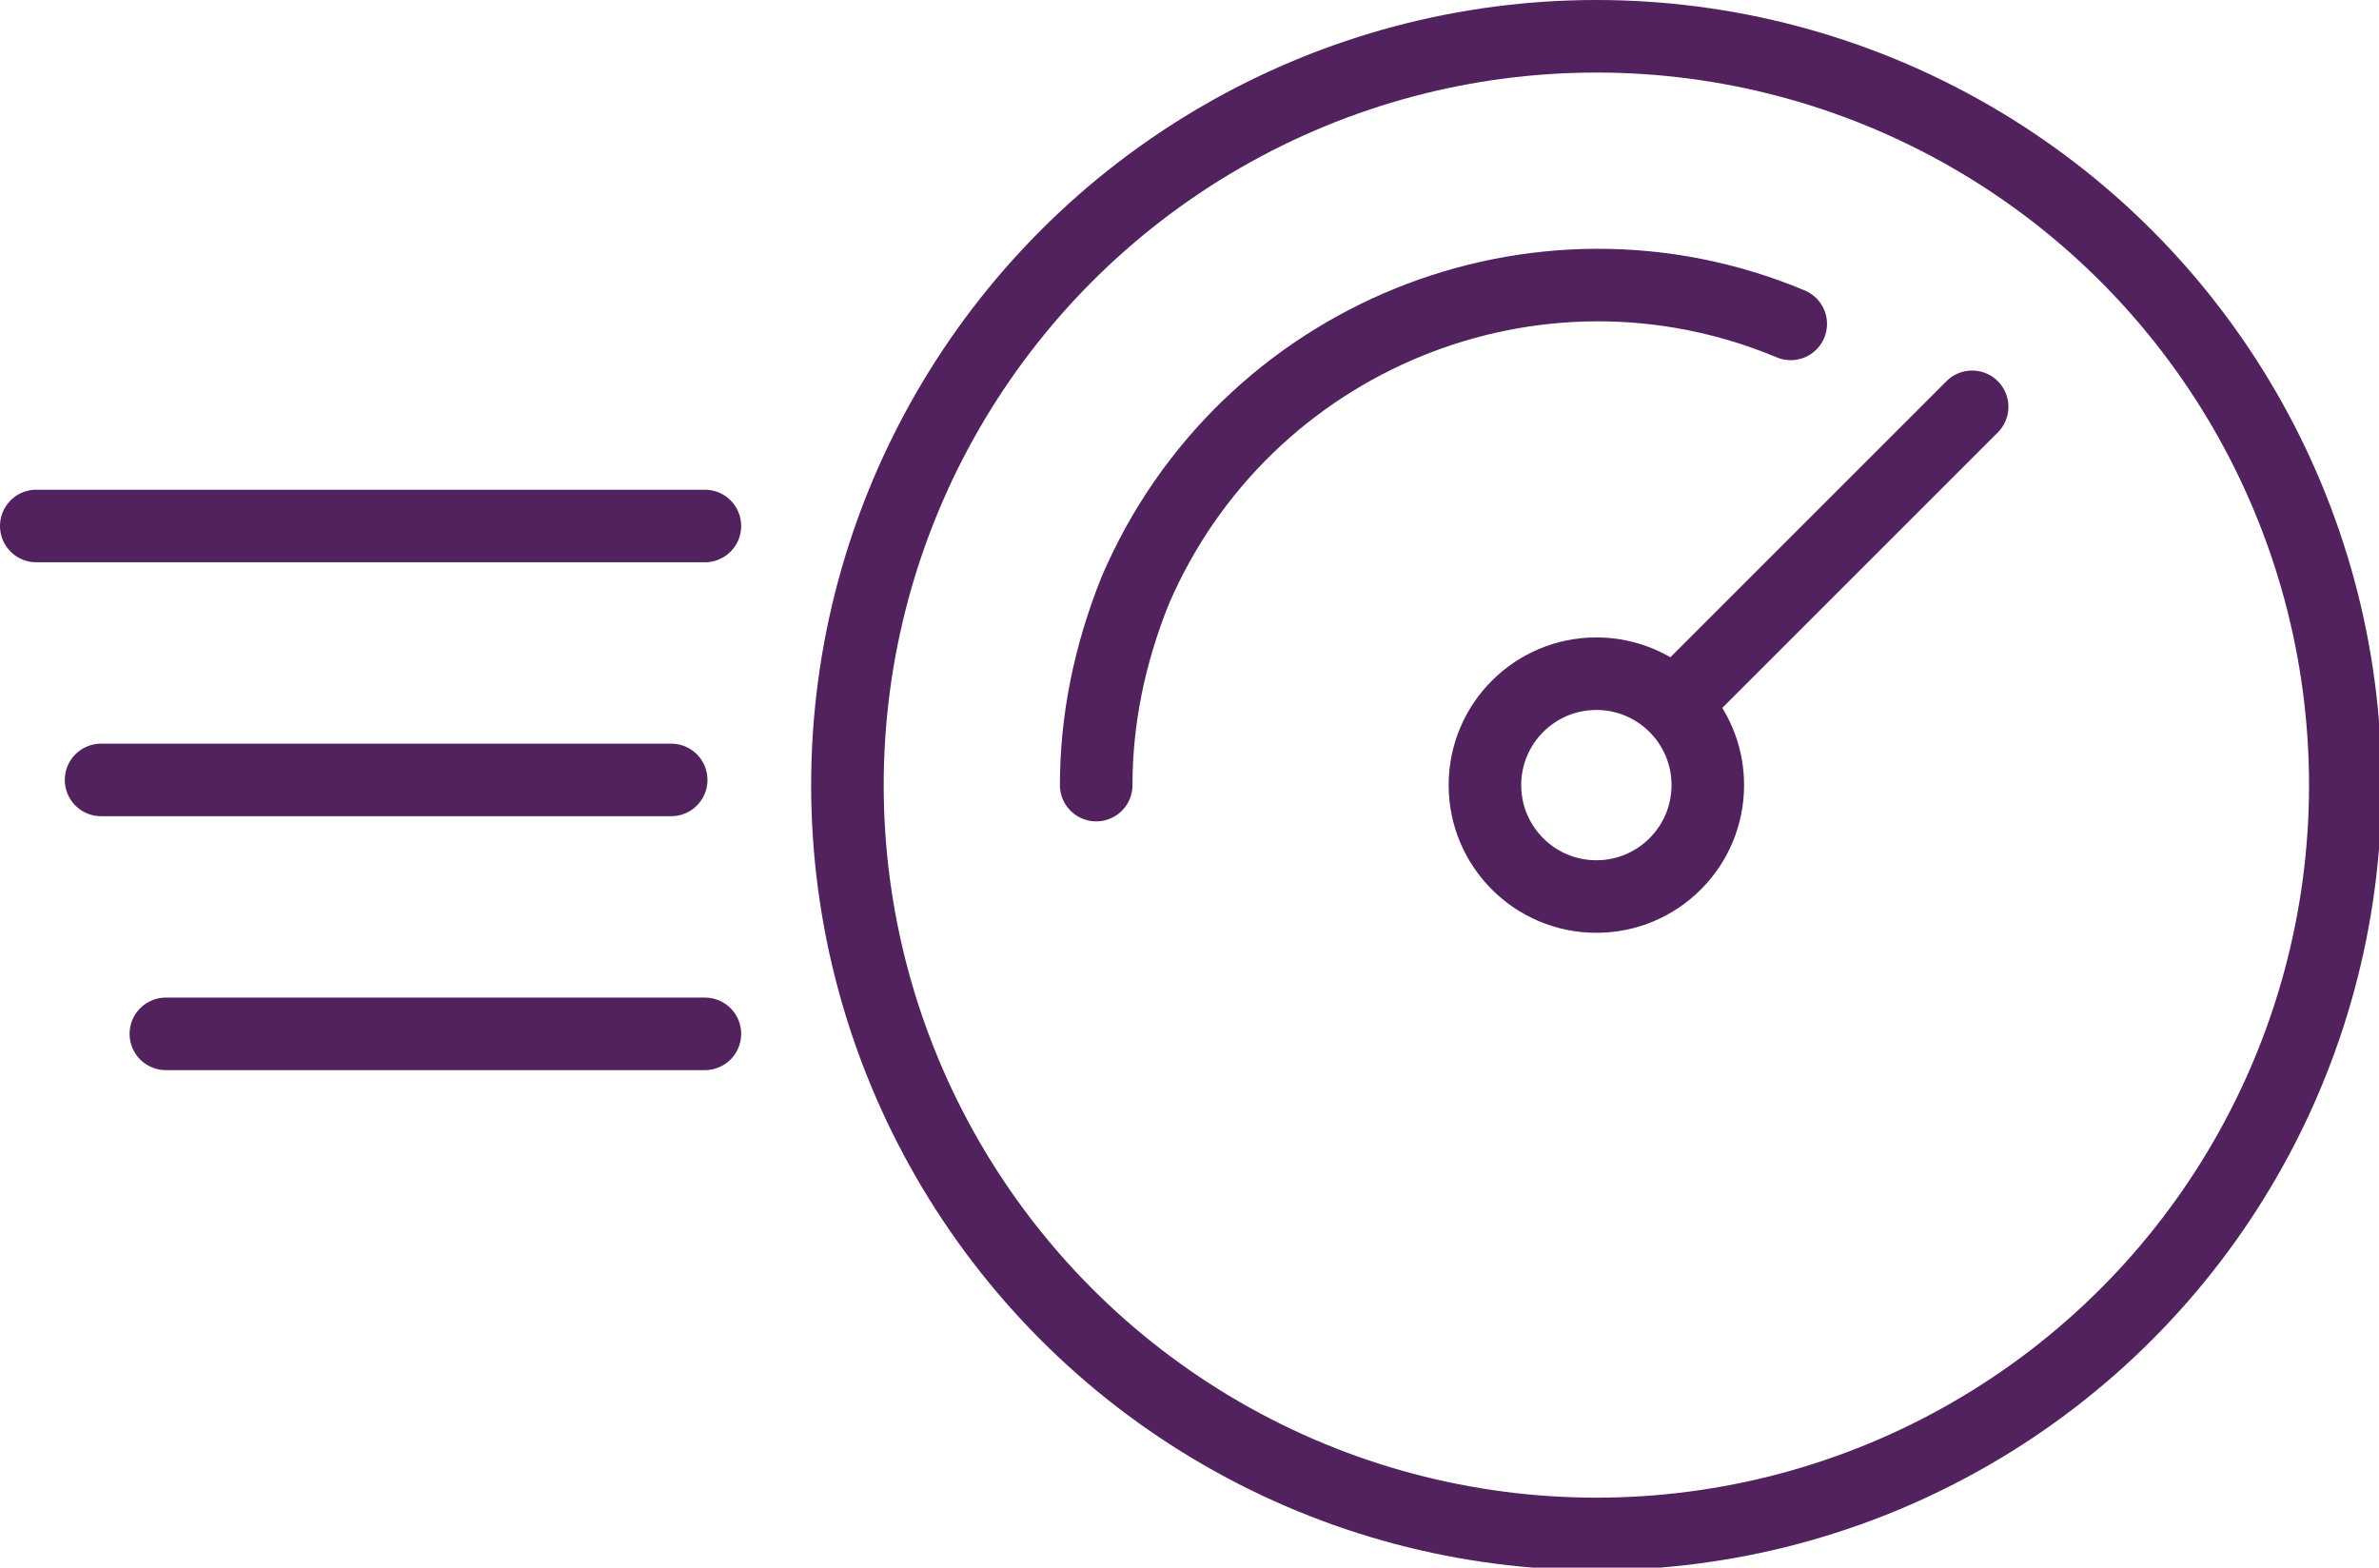
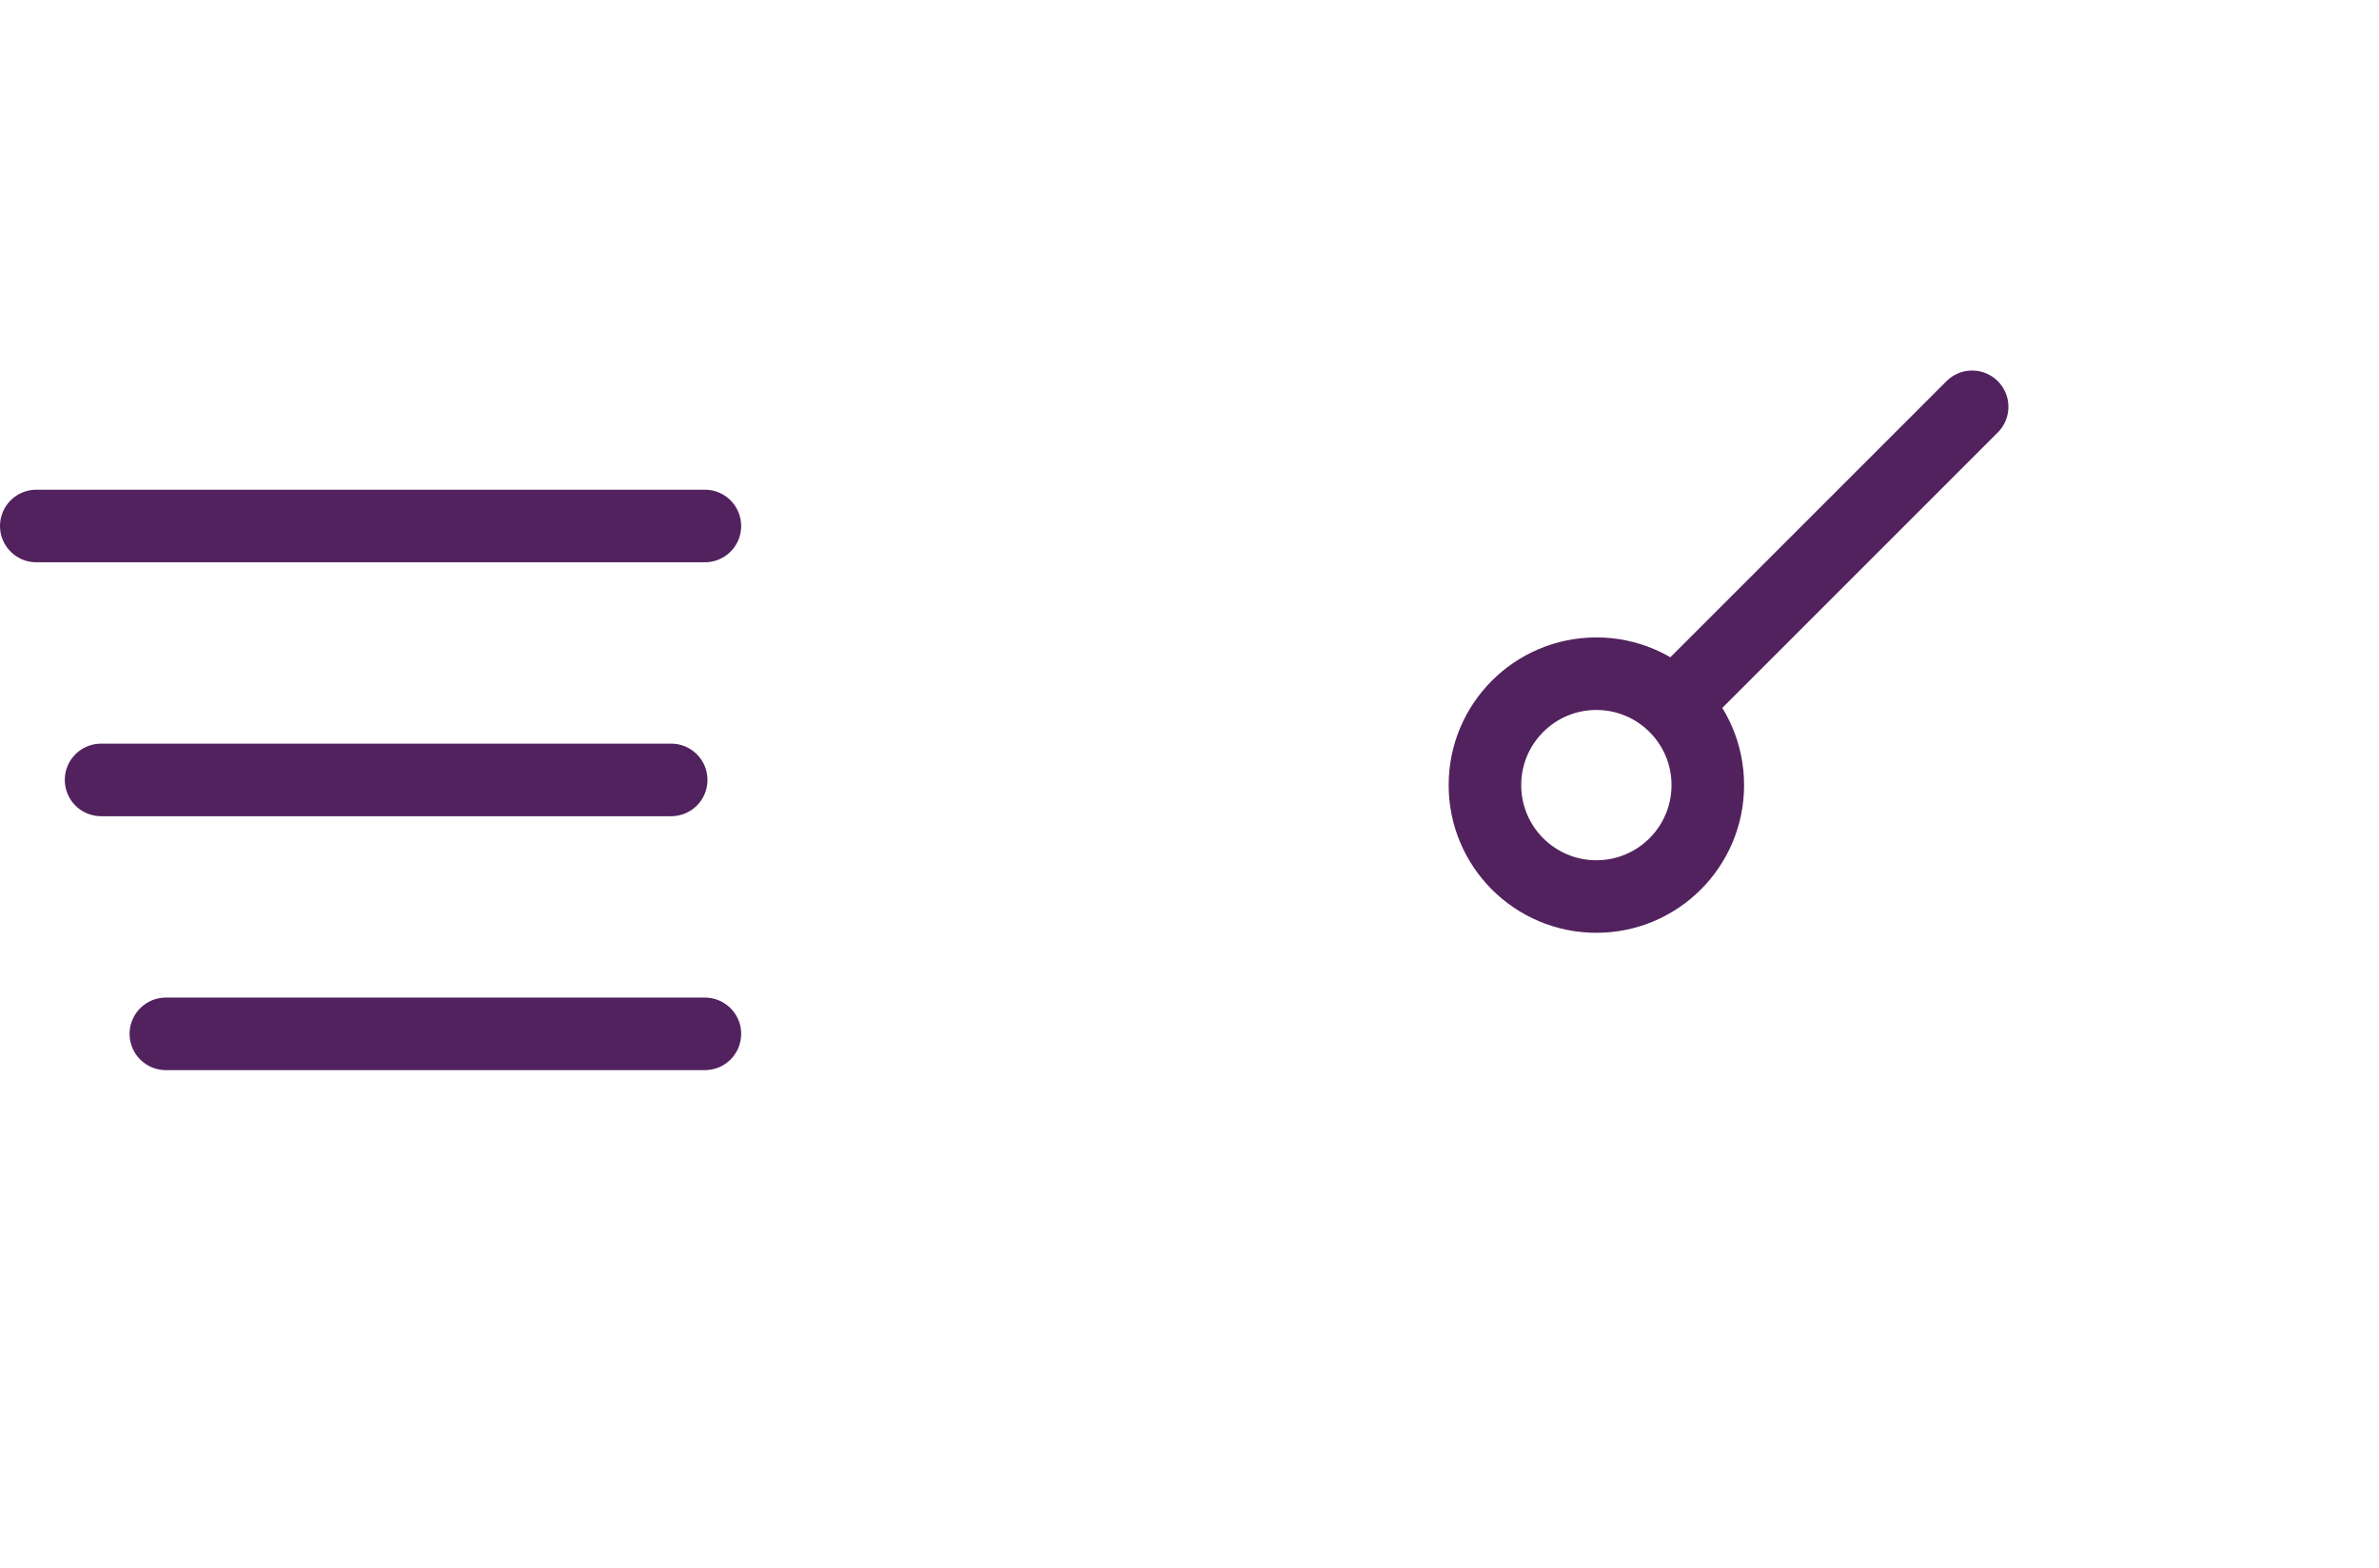
<svg xmlns="http://www.w3.org/2000/svg" version="1.1" id="Laag_1" x="0px" y="0px" viewBox="0 0 91.8 60.5" style="enable-background:new 0 0 91.8 60.5;" xml:space="preserve">
  <style type="text/css">
	.st0{fill:none;stroke:#52225E;stroke-width:2.8;stroke-linecap:round;stroke-miterlimit:10;}
</style>
  <g>
-     <circle class="st0" cx="61.6" cy="30.3" r="28.9" />
-     <path class="st0" d="M42.3,30.3c0-2.5,0.5-5,1.5-7.5C48,13,59.3,8.4,69.1,12.5" />
    <circle class="st0" cx="61.6" cy="30.3" r="4.3" />
    <line class="st0" x1="64.7" y1="27.1" x2="76.1" y2="15.7" />
    <line class="st0" x1="27.2" y1="20.3" x2="1.4" y2="20.3" />
    <line class="st0" x1="25.9" y1="30.1" x2="3.9" y2="30.1" />
    <line class="st0" x1="27.2" y1="39.9" x2="6.4" y2="39.9" />
  </g>
</svg>